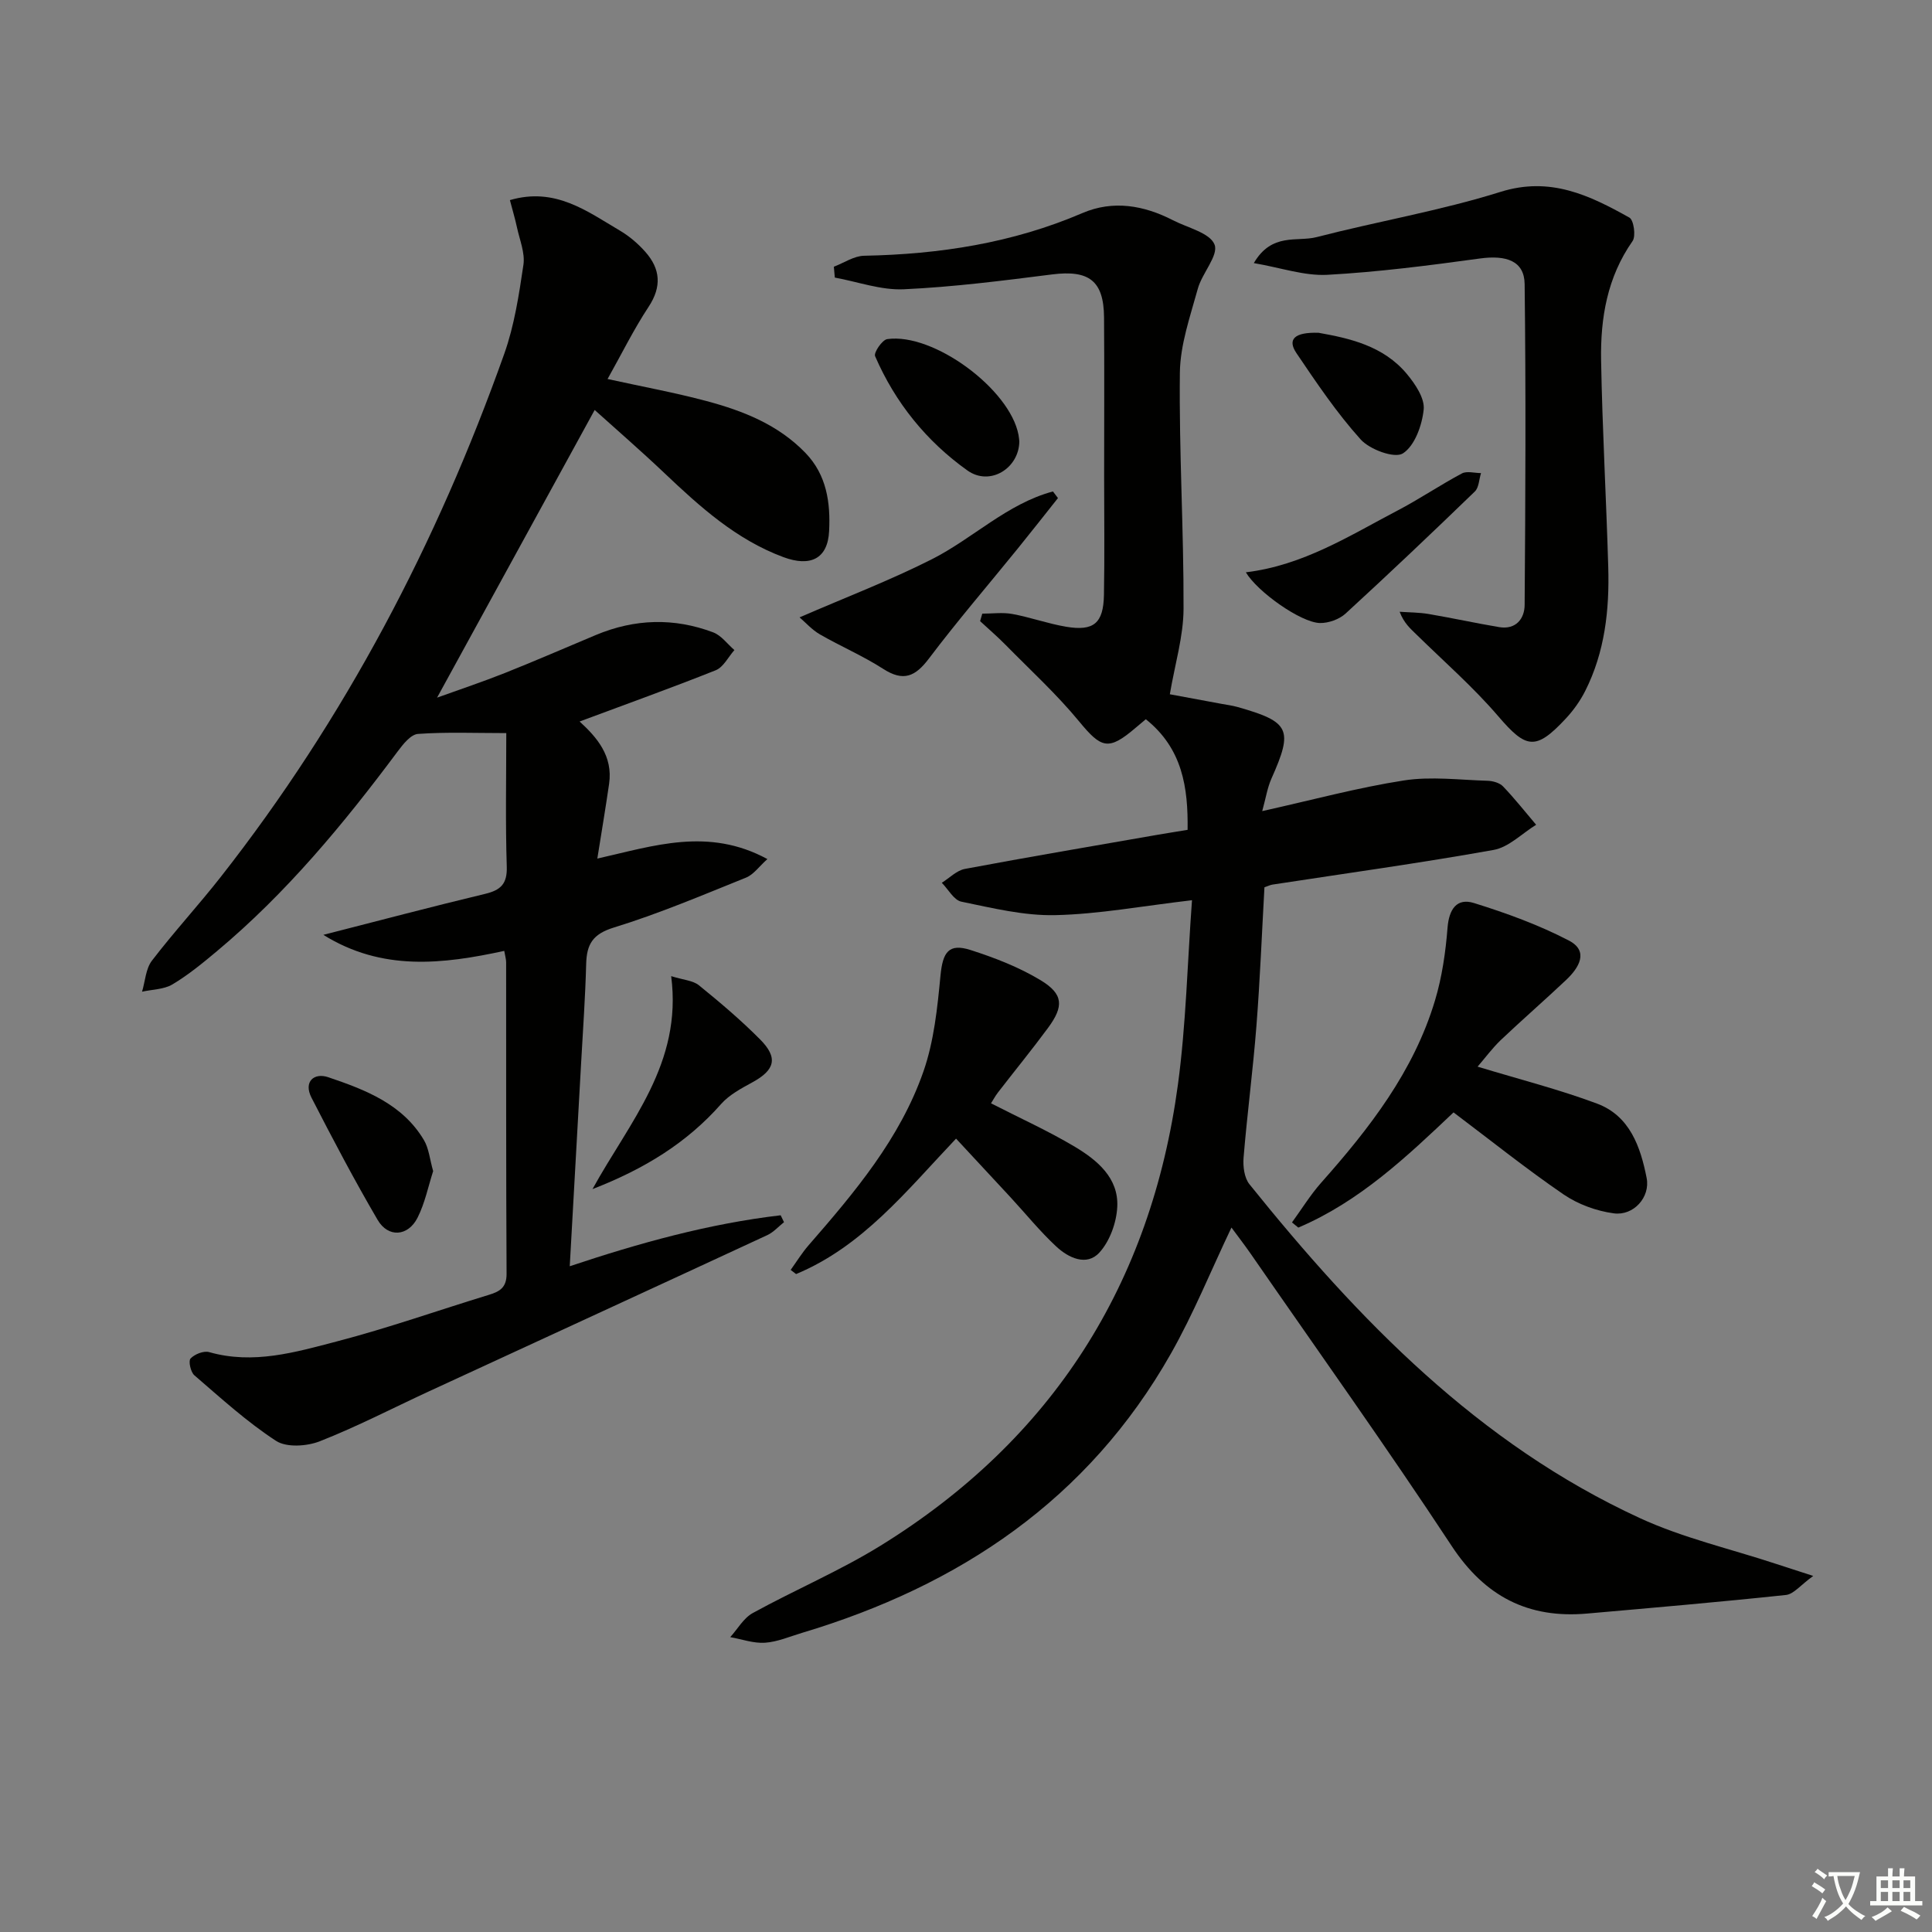
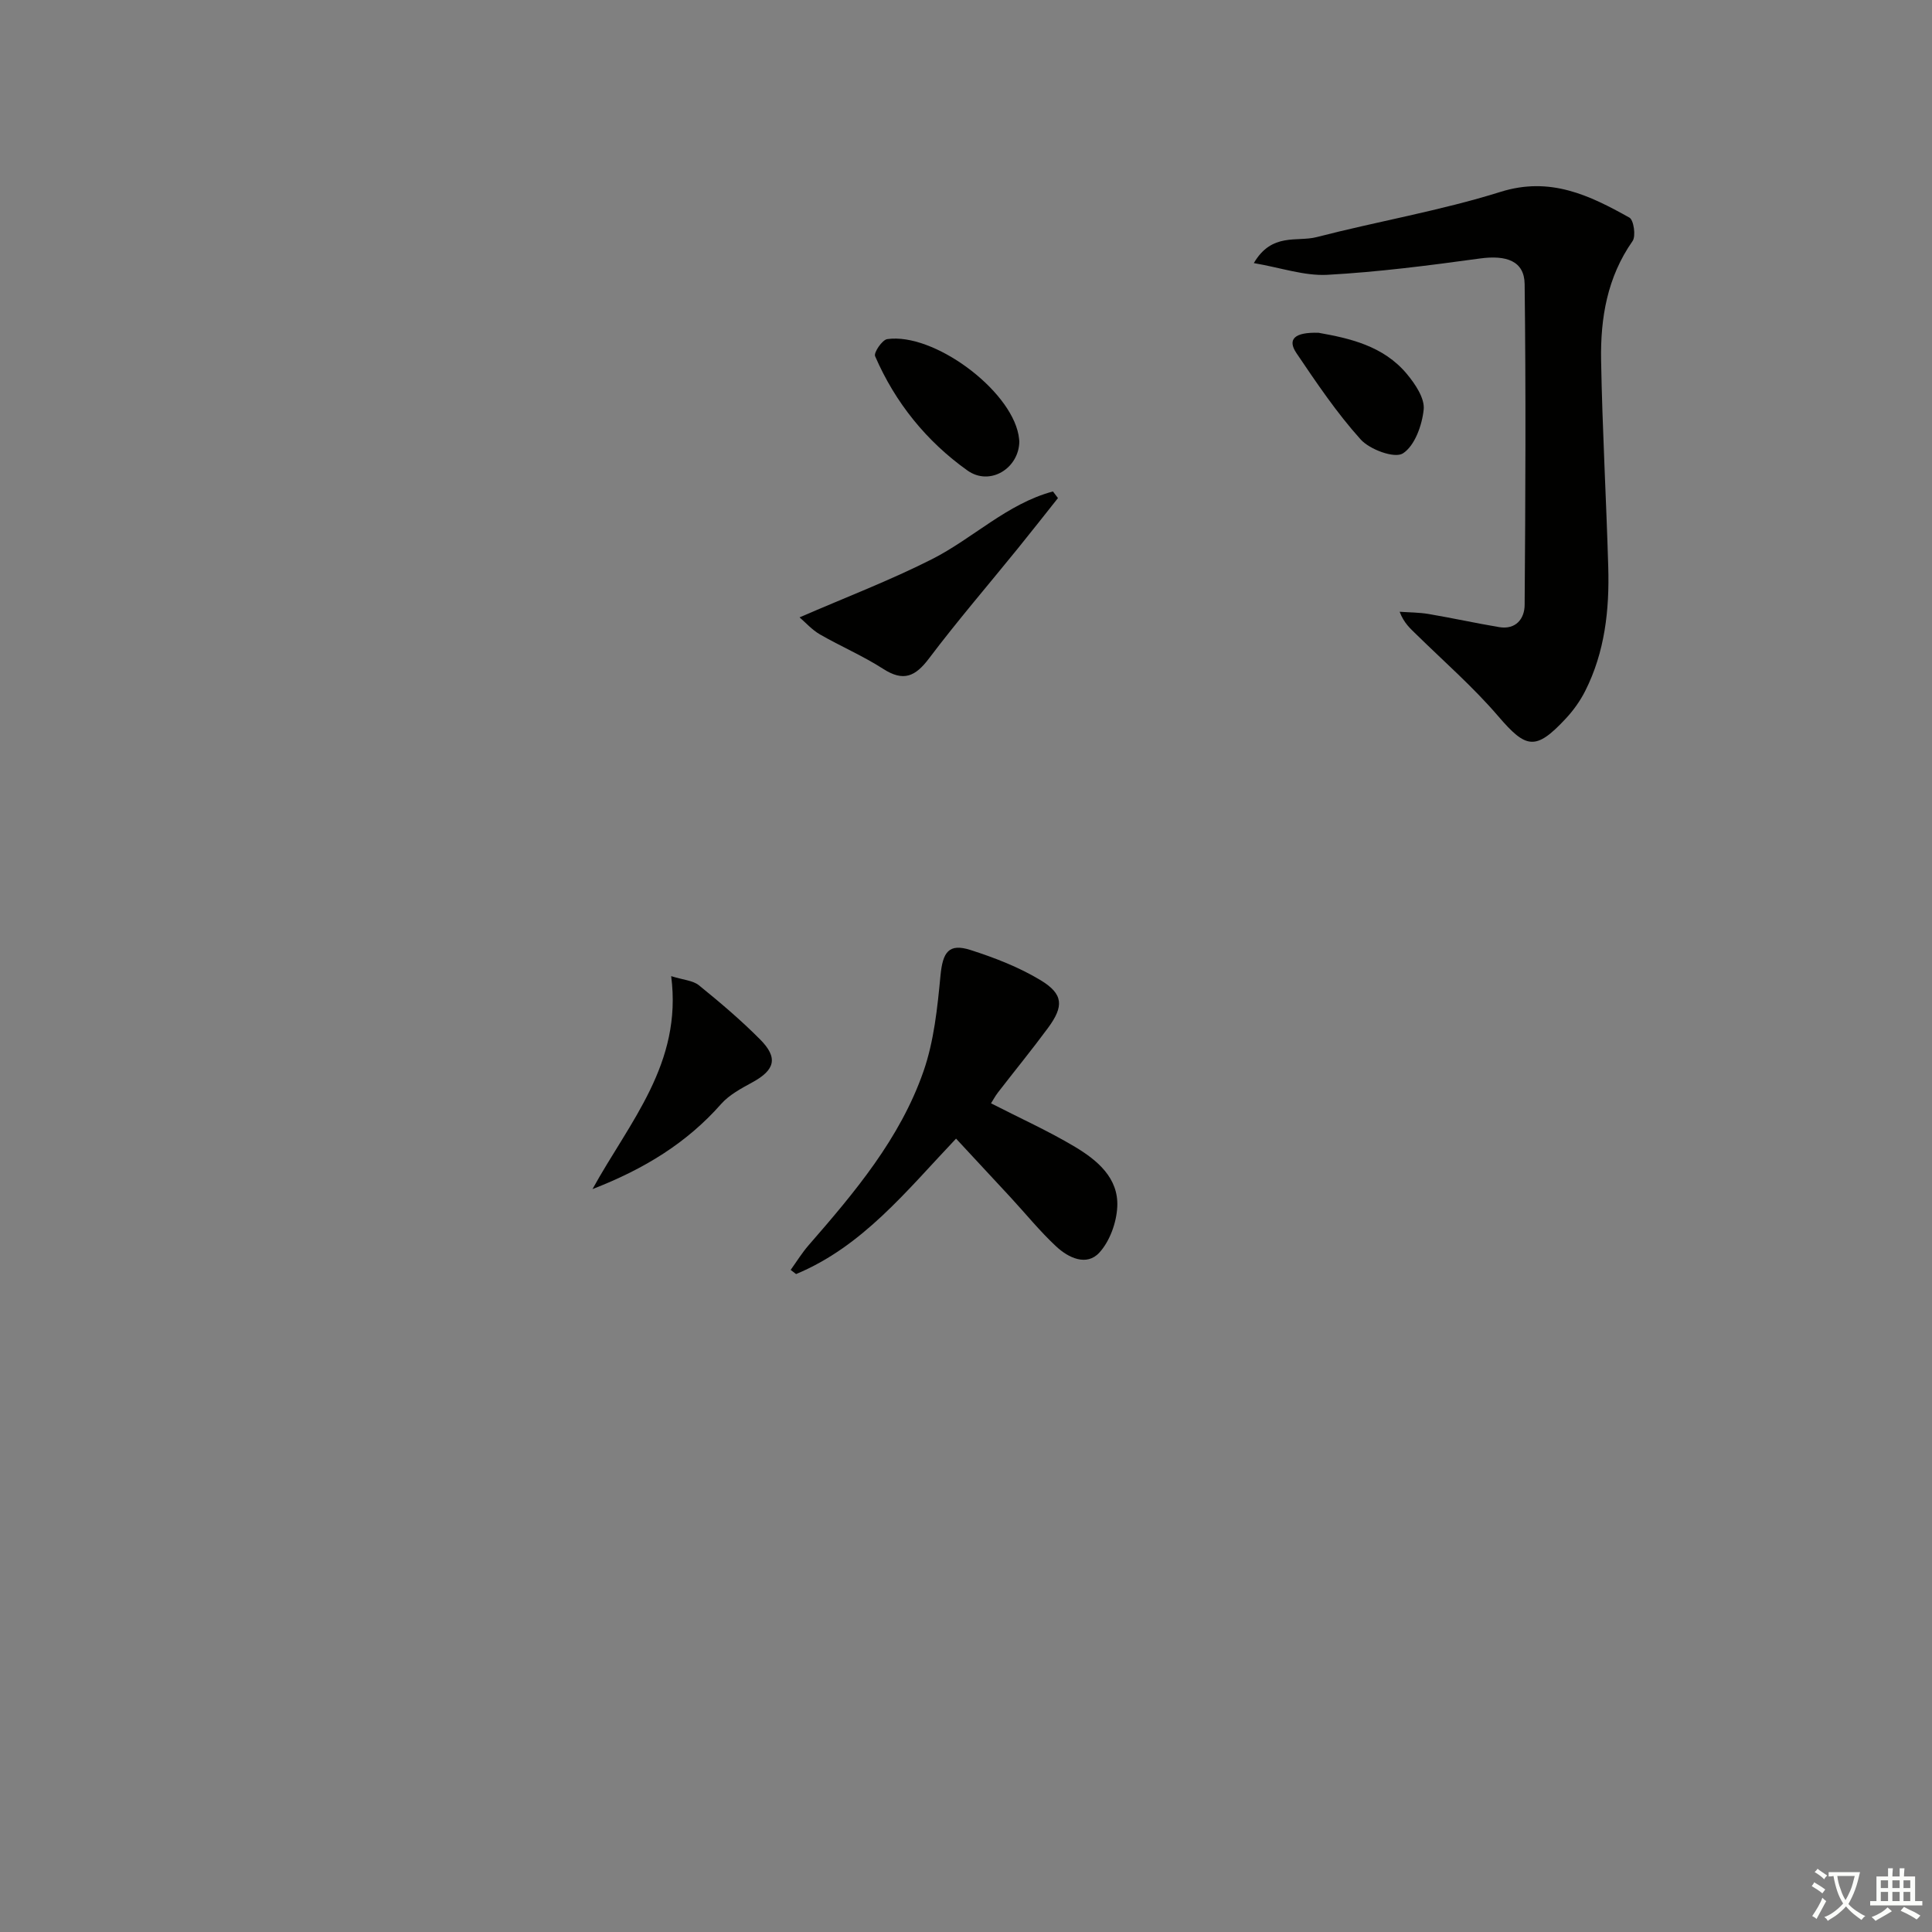
<svg xmlns="http://www.w3.org/2000/svg" enable-background="new 0 0 400 400" viewBox="0 0 400 400">
  <rect x="0" y="0" width="400" height="400" fill="#808080" stroke="none" />
  <path d="m377.9 391.2c-.2.3-.4.5-.6.8-.7-.6-1.4-1-2.2-1.5.2-.3.4-.5.5-.8.6.4 1.4.8 2.3 1.5zm-1.8 6.1c-.2-.2-.5-.4-.9-.6.4-.6.8-1.2 1.2-1.9s.7-1.3.9-1.9c.3.3.5.5.8.7-.7 1.3-1.4 2.6-2 3.7zm2.2-9c-.3.3-.5.5-.6.8-.6-.6-1.3-1.1-2-1.5.3-.3.5-.5.6-.7.6.5 1.3.9 2 1.4zm.3.2v-.9h2 4.5c-.3 1.3-.6 2.5-1 3.6s-.9 2.1-1.4 3c.4.5 1 1 1.6 1.4s1.2.8 1.9 1.1c-.3.2-.5.4-.8.8-.4-.3-1-.7-1.6-1.2s-1.2-1.1-1.6-1.6c-.5.6-1.1 1.1-1.7 1.6s-1.4.9-2.1 1.4c-.1-.3-.3-.5-.7-.8.6-.2 1.2-.5 1.9-1s1.4-1.1 2-1.8c-.5-.8-.9-1.6-1.2-2.5s-.6-2-.8-3.2c-.4.1-.7.1-1 .1zm2.5 2.7c.3 1 .7 1.7 1 2.2.3-.5.6-1.1 1-2s.6-1.9.9-3h-3.2-.4c.1.9.3 1.8.7 2.8z" fill="#fbfcfa" />
  <path d="m396.5 388.5v1.5 3.6h1.5v.9c-.4 0-1 0-1.7 0h-7.9c-.5 0-.9 0-1.2 0v-.9h1.3v-3.5c0-.7 0-1.2 0-1.6h2.4c0-.8 0-1.4 0-1.7h1c0 .3-.1.8-.1 1.7h1.5c0-.8 0-1.4 0-1.7h1c0 .3-.1.9-.1 1.7zm-8.2 9.2c-.2-.3-.5-.5-.8-.8.8-.3 1.4-.6 1.9-.9s1-.7 1.4-1.1c.3.3.6.5.9.8-1.6 1-2.8 1.6-3.4 2zm2.6-6.8v-1.6h-1.5v1.6zm0 2.7v-1.9h-1.5v1.9zm2.4-2.7v-1.6h-1.5v1.6zm0 2.7v-1.9h-1.5v1.9zm.2 2 .7-.8c.4.2.9.5 1.6.8s1.3.7 1.8 1c-.3.3-.5.6-.8.8-.4-.3-1.5-1-3.3-1.8zm2-4.7v-1.6h-1.4v1.6zm0 2.7v-1.9h-1.4v1.9z" fill="#fbfcfa" />
  <g fill="#010100">
-     <path d="m261.79 183.7c-.55 9.82-.92 19.28-1.66 28.71-.71 9.1-1.91 18.15-2.66 27.25-.15 1.82.14 4.19 1.21 5.52 22.59 28.1 47.43 53.73 80.8 69.11 8.97 4.14 18.81 6.38 28.25 9.5 2.01.66 4.02 1.3 7.68 2.49-2.63 1.9-4.05 3.77-5.64 3.94-13.71 1.46-27.44 2.64-41.18 3.85-12.19 1.07-21.14-3.52-28.04-14-13.44-20.42-27.66-40.33-41.57-60.44-1.3-1.88-2.7-3.68-4.02-5.48-4.25 8.92-7.85 17.84-12.56 26.14-17.1 30.16-43.71 48-76.33 57.77-2.55.76-5.08 1.87-7.68 2.05-2.36.16-4.8-.73-7.2-1.16 1.53-1.69 2.76-3.94 4.65-4.98 8.73-4.8 17.97-8.71 26.43-13.93 35.63-22.01 56.03-54.15 61.61-95.51 1.68-12.45 1.95-25.08 2.91-38.15-10.31 1.2-19.29 2.89-28.3 3.09-6.47.15-13.03-1.47-19.45-2.79-1.55-.32-2.71-2.55-4.05-3.91 1.59-.99 3.07-2.55 4.78-2.87 13.2-2.48 26.45-4.72 39.68-7.03 1.96-.34 3.94-.65 6.43-1.06.12-8.75-1.05-16.83-8.65-22.9-.7.59-1.44 1.2-2.18 1.83-5.57 4.74-7.03 4.21-11.64-1.39-4.63-5.62-10.06-10.59-15.18-15.8-1.69-1.72-3.53-3.3-5.31-4.95.15-.52.3-1.03.45-1.55 2.08 0 4.22-.3 6.23.07 3.75.69 7.38 2.01 11.13 2.64 5.72.96 7.72-.72 7.83-6.58.15-8.16.04-16.33.04-24.49 0-11 .06-21.99-.02-32.99-.06-7.6-3.14-9.85-10.78-8.88-10.19 1.29-20.42 2.6-30.67 3.07-4.72.22-9.52-1.55-14.29-2.42-.07-.75-.13-1.5-.2-2.25 2.09-.79 4.16-2.23 6.27-2.27 15.6-.3 30.74-2.63 45.2-8.84 6.35-2.72 12.71-1.61 18.74 1.49 3.05 1.57 7.66 2.61 8.61 5.04.87 2.24-2.59 5.92-3.47 9.15-1.57 5.71-3.64 11.56-3.71 17.37-.19 16.29.82 32.59.76 48.89-.02 5.7-1.77 11.4-2.84 17.69 3.31.61 6.97 1.29 10.62 1.97 1.14.21 2.3.36 3.41.67 10.85 3.07 11.55 4.64 7 14.84-.83 1.87-1.15 3.98-1.9 6.71 10.34-2.3 19.76-4.86 29.35-6.35 5.63-.87 11.52-.1 17.29.07 1.1.03 2.51.42 3.22 1.17 2.42 2.52 4.58 5.27 6.85 7.94-2.93 1.8-5.66 4.65-8.81 5.21-15.19 2.72-30.48 4.83-45.74 7.17-.49.07-.95.3-1.7.56z" />
-     <path d="m120 149.38c3.55 3.25 6.94 7.11 6.11 12.89-.73 5.05-1.58 10.08-2.44 15.49 11.7-2.63 22.95-6.54 35.21.1-1.72 1.54-2.86 3.21-4.42 3.84-9.04 3.64-18.05 7.47-27.35 10.33-4.41 1.35-5.64 3.47-5.75 7.55-.18 6.81-.66 13.62-1.04 20.43-.77 13.9-1.56 27.81-2.36 42.15 14.36-4.79 28.77-8.81 43.67-10.55.23.48.46.95.69 1.43-1.14.9-2.16 2.07-3.44 2.67-23.35 10.83-46.73 21.58-70.1 32.37-7.51 3.47-14.88 7.3-22.57 10.32-2.67 1.05-6.88 1.33-9.05-.08-6.03-3.92-11.42-8.85-16.91-13.57-.78-.67-1.28-2.97-.8-3.48.84-.9 2.72-1.65 3.85-1.33 9.15 2.61 17.89.02 26.5-2.23 10.59-2.76 20.95-6.43 31.43-9.63 2.28-.69 3.67-1.54 3.65-4.37-.12-21.49-.07-42.99-.09-64.48 0-.64-.21-1.29-.39-2.36-12.71 2.76-25.29 4.26-37.45-3.32 11.48-2.93 22.45-5.84 33.47-8.48 3.26-.78 4.62-2.07 4.5-5.67-.29-9.11-.1-18.24-.1-27.62-6.44 0-12.38-.25-18.28.17-1.5.11-3.1 2.14-4.21 3.63-11.17 14.99-23.04 29.33-37.44 41.37-2.93 2.45-5.92 4.91-9.19 6.86-1.77 1.05-4.17 1.04-6.29 1.51.65-2.16.76-4.74 2.04-6.42 4.55-5.94 9.64-11.46 14.26-17.35 25.7-32.76 44.78-69.16 58.69-108.29 2.09-5.88 3.05-12.23 3.97-18.44.36-2.45-.78-5.15-1.33-7.71-.4-1.87-.96-3.7-1.47-5.68 9.35-2.74 15.93 2.28 22.73 6.29 1.98 1.16 3.83 2.74 5.34 4.46 3.08 3.5 3.4 7.15.66 11.32-3.09 4.68-5.58 9.75-8.51 14.97 7.3 1.6 13.95 2.82 20.47 4.56 7.59 2.03 14.83 4.87 20.5 10.74 4.44 4.6 5.19 10.39 4.9 16.18-.28 5.75-3.87 7.47-9.46 5.4-9.78-3.63-17.29-10.43-24.69-17.45-4.83-4.58-9.86-8.94-14.39-13.02-10.36 18.91-21.34 38.95-32.63 59.56 4.82-1.74 9.48-3.29 14.03-5.1 6.33-2.52 12.57-5.24 18.85-7.87 8.03-3.36 16.18-3.61 24.3-.54 1.68.64 2.93 2.41 4.38 3.66-1.27 1.43-2.27 3.54-3.87 4.18-9.2 3.67-18.56 7.02-28.18 10.61z" />
    <path d="m259.59 54.47c3.74-6.39 8.95-4.33 13.01-5.38 12.65-3.27 25.61-5.46 38.05-9.36 10.32-3.24 18.44.71 26.7 5.32.9.5 1.38 3.84.65 4.87-5.24 7.47-6.66 15.93-6.51 24.65.25 14.28 1.07 28.56 1.48 42.84.26 8.86-.7 17.59-4.77 25.65-1.03 2.04-2.42 3.99-3.98 5.67-6.28 6.75-8.24 6.31-14.04-.46-5.16-6.02-11.2-11.29-16.88-16.86-1.25-1.23-2.61-2.35-3.52-4.75 2 .14 4.03.13 5.99.46 4.89.83 9.74 1.9 14.63 2.72 3.46.57 5.24-1.76 5.26-4.59.17-22.15.27-44.29 0-66.44-.06-4.77-3.77-6.05-9.27-5.29-10.5 1.44-21.04 2.8-31.61 3.38-4.76.24-9.62-1.48-15.19-2.43z" />
-     <path d="m305.92 220.84c8.67 2.63 16.86 4.71 24.73 7.65 6.79 2.53 9.01 8.97 10.27 15.4.78 4-2.72 7.87-6.8 7.32-3.61-.48-7.42-1.88-10.42-3.93-7.67-5.25-14.94-11.08-22.76-16.97-9.63 9.12-19.47 18.47-32.14 23.85-.44-.36-.87-.71-1.31-1.07 2.01-2.76 3.81-5.7 6.06-8.24 9.99-11.25 19.15-23.04 23.55-37.71 1.46-4.86 2.2-10.01 2.6-15.09.31-3.83 1.93-6.19 5.46-5.09 6.72 2.09 13.43 4.53 19.66 7.77 4.21 2.19 2.09 5.65-.56 8.15-4.47 4.22-9.12 8.26-13.58 12.49-1.74 1.68-3.21 3.67-4.76 5.47z" />
    <path d="m197.94 235.74c-10.32 10.88-19.38 22.33-33.12 28.04-.37-.29-.74-.57-1.12-.86 1.23-1.71 2.34-3.53 3.72-5.11 9.53-10.94 18.93-22.09 23.77-35.98 2.19-6.28 2.89-13.18 3.53-19.87.47-4.82 1.69-6.72 6.22-5.27 5 1.6 10.03 3.55 14.5 6.25 4.74 2.87 4.85 5.39 1.54 9.88-3.34 4.53-6.91 8.89-10.35 13.35-.58.75-1.02 1.59-1.45 2.26 5.96 3.06 11.86 5.71 17.38 9.01 4.61 2.76 9.05 6.44 8.76 12.41-.16 3.28-1.55 7.14-3.72 9.5-2.64 2.87-6.41 1.06-8.91-1.27-3.39-3.15-6.32-6.78-9.47-10.19-3.69-3.99-7.41-7.98-11.28-12.15z" />
    <path d="m219.04 103.12c-2.76 3.47-5.49 6.96-8.28 10.4-6.15 7.59-12.53 15-18.41 22.79-2.84 3.77-5.29 4.88-9.5 2.17-4.18-2.69-8.8-4.66-13.12-7.15-1.64-.95-2.96-2.46-4.19-3.51 9.7-4.21 18.77-7.67 27.38-12.03 8.54-4.32 15.58-11.49 25.08-14.04.35.46.7.91 1.04 1.37z" />
    <path d="m138.96 202.1c2.52.79 4.5.89 5.74 1.89 4.38 3.55 8.71 7.22 12.68 11.22 3.78 3.81 3.06 6.32-1.6 8.87-2.3 1.26-4.78 2.57-6.47 4.48-7.1 8.05-15.87 13.45-26.64 17.63 7.69-13.97 18.64-25.98 16.29-44.09z" />
-     <path d="m257.94 118.49c11.87-1.43 21.44-7.57 31.37-12.77 4.55-2.38 8.82-5.28 13.36-7.7 1.04-.55 2.62-.07 3.96-.07-.41 1.29-.43 2.98-1.28 3.81-8.82 8.53-17.72 16.98-26.76 25.27-1.31 1.2-3.55 2-5.33 1.96-3.98-.11-12.95-6.49-15.32-10.5z" />
    <path d="m211.04 91.37c-.04 5.57-6.07 9.36-10.74 6.04-8.46-6.02-14.96-14.04-19.12-23.67-.32-.73 1.47-3.38 2.51-3.53 9.56-1.37 25.39 10.34 27.18 19.82.09.49.13.99.17 1.34z" />
-     <path d="m89.68 242.47c-1.02 3.16-1.7 6.61-3.23 9.64-1.97 3.9-6.09 4.19-8.27.45-4.84-8.27-9.31-16.77-13.69-25.3-1.7-3.32.54-5.22 3.45-4.24 7.65 2.59 15.35 5.52 19.81 12.99 1.05 1.75 1.23 4.02 1.93 6.46z" />
    <path d="m273.01 68.9c6.36 1.14 13.39 2.67 18.27 8.53 1.72 2.07 3.71 5.01 3.48 7.34-.33 3.28-1.86 7.55-4.32 9.11-1.72 1.08-6.84-.8-8.73-2.9-4.95-5.49-9.13-11.71-13.29-17.86-1.94-2.87-.43-4.38 4.59-4.22z" />
  </g>
</svg>